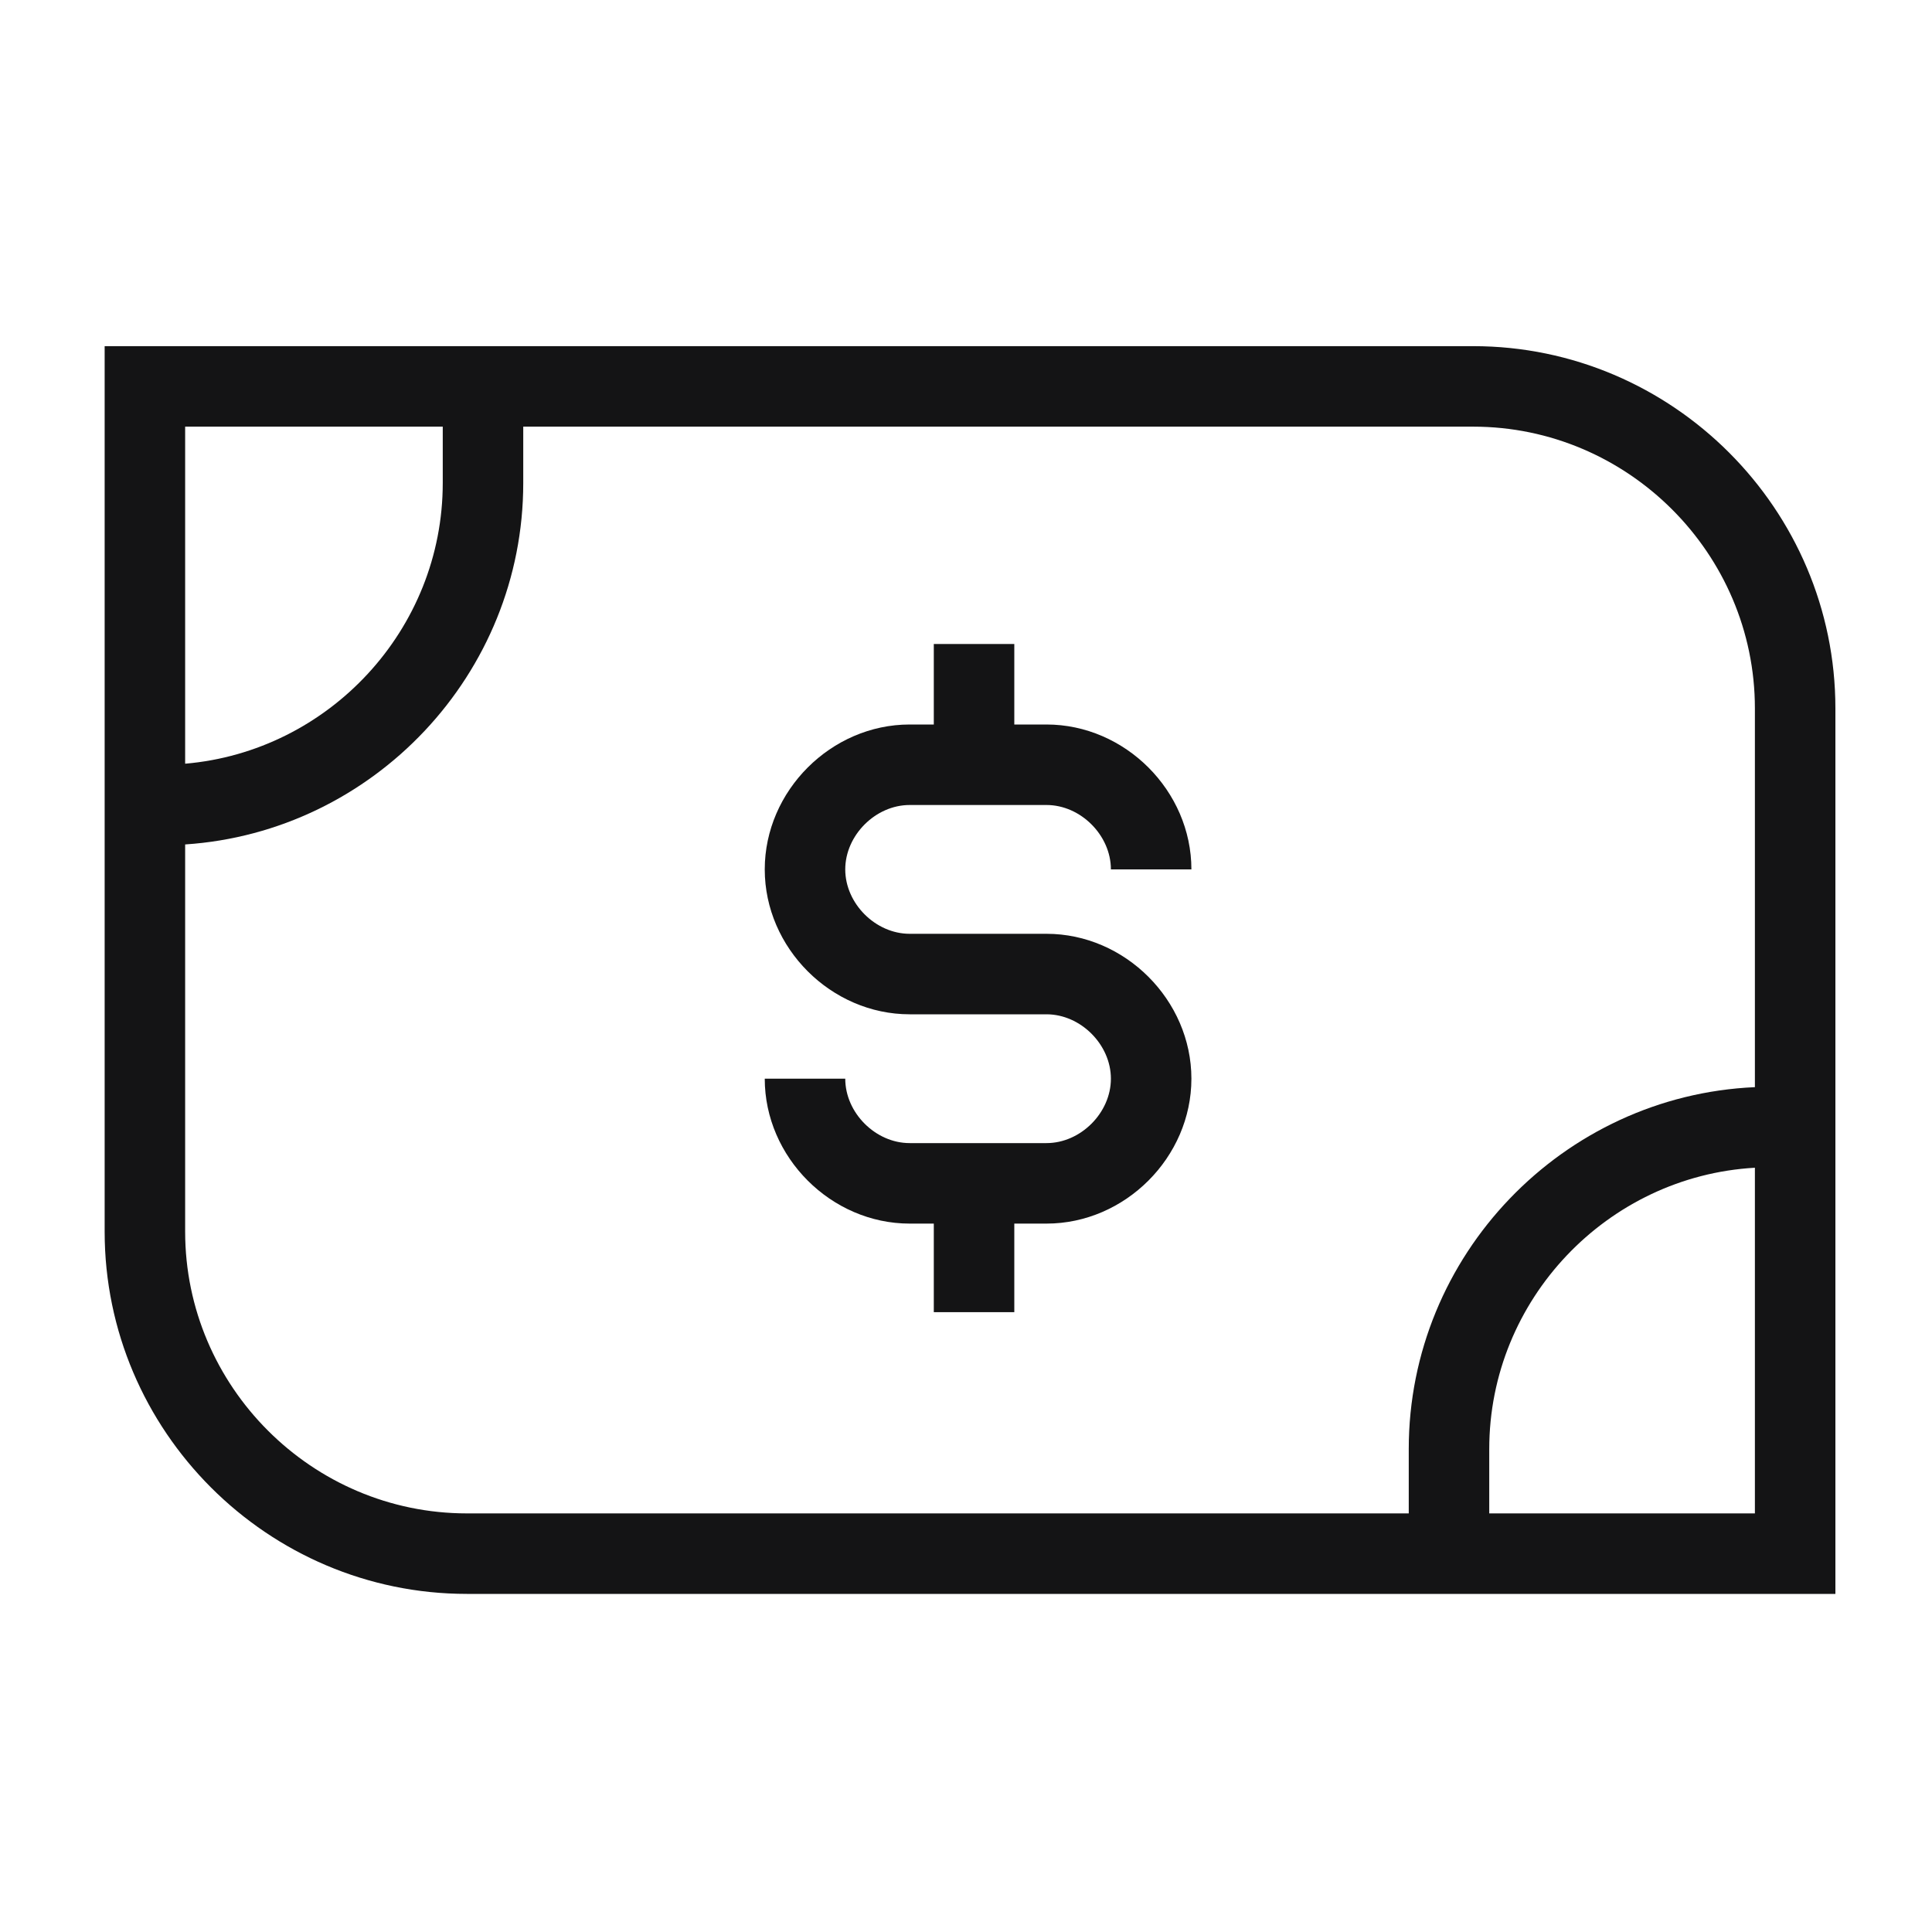
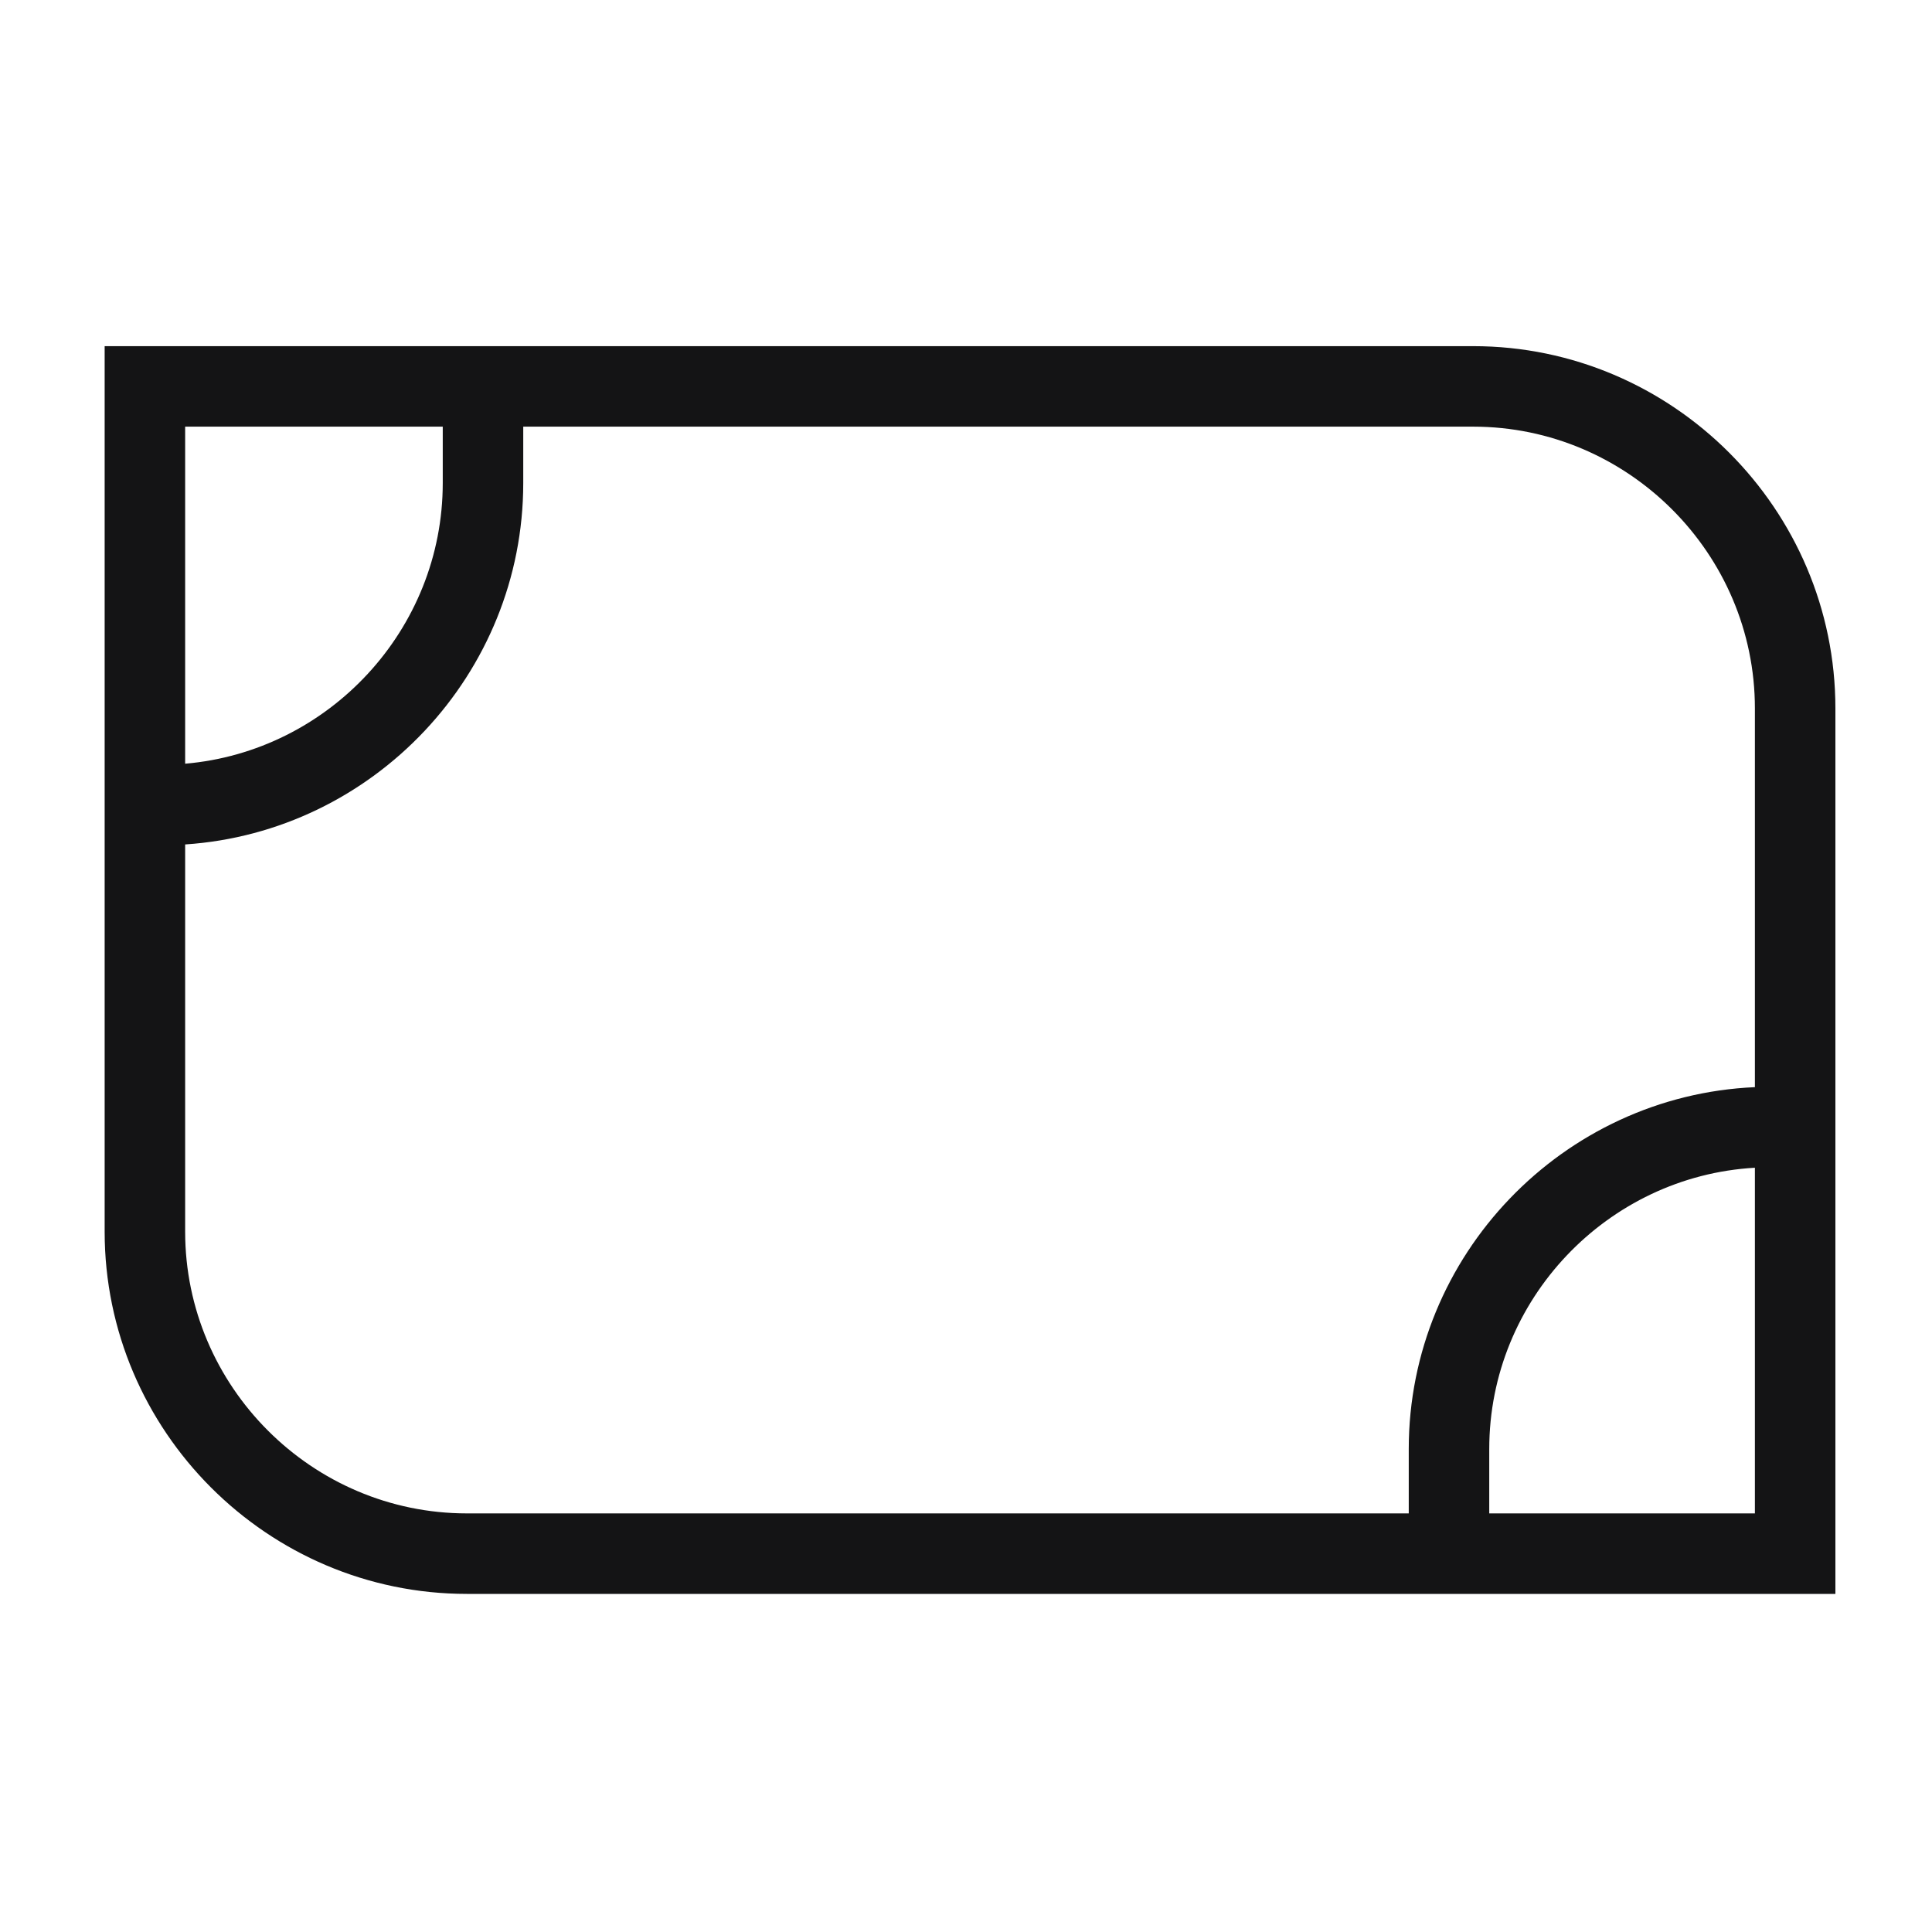
<svg xmlns="http://www.w3.org/2000/svg" width="24" height="24" viewBox="0 0 24 24" fill="none">
  <path fill-rule="evenodd" clip-rule="evenodd" d="M1.3 4.3H18.3C20.776 4.3 22.8 6.324 22.8 8.8V19.8H5.8C3.324 19.8 1.3 17.776 1.3 15.3V4.3ZM2.3 5.3V9.487C4.085 9.334 5.5 7.823 5.5 6V5.3H2.3ZM6.5 5.3V6C6.5 8.375 4.637 10.335 2.3 10.49V15.3C2.3 17.224 3.876 18.8 5.8 18.8H17.5V18C17.5 15.591 19.416 13.61 21.8 13.505V8.8C21.8 6.876 20.224 5.3 18.3 5.3H6.5ZM21.8 14.506C19.968 14.61 18.5 16.143 18.5 18V18.8H21.8V14.506Z" fill="#141415" />
-   <path d="M12.6 8V9H13C13.976 9 14.8 9.824 14.8 10.8H13.8C13.8 10.376 13.424 10 13 10H11.3C10.876 10 10.5 10.376 10.5 10.8C10.5 11.224 10.876 11.6 11.3 11.6L13 11.6C13.976 11.6 14.8 12.424 14.8 13.4C14.8 14.376 13.976 15.2 13 15.2H12.6V16.3H11.6V15.2H11.3C10.324 15.2 9.5 14.376 9.5 13.4H10.5C10.5 13.824 10.876 14.2 11.3 14.2H13C13.424 14.2 13.8 13.824 13.8 13.4C13.8 12.976 13.424 12.6 13 12.6L11.3 12.6C10.324 12.6 9.5 11.776 9.5 10.8C9.5 9.824 10.324 9 11.3 9H11.6V8H12.6Z" fill="#141415" />
</svg>